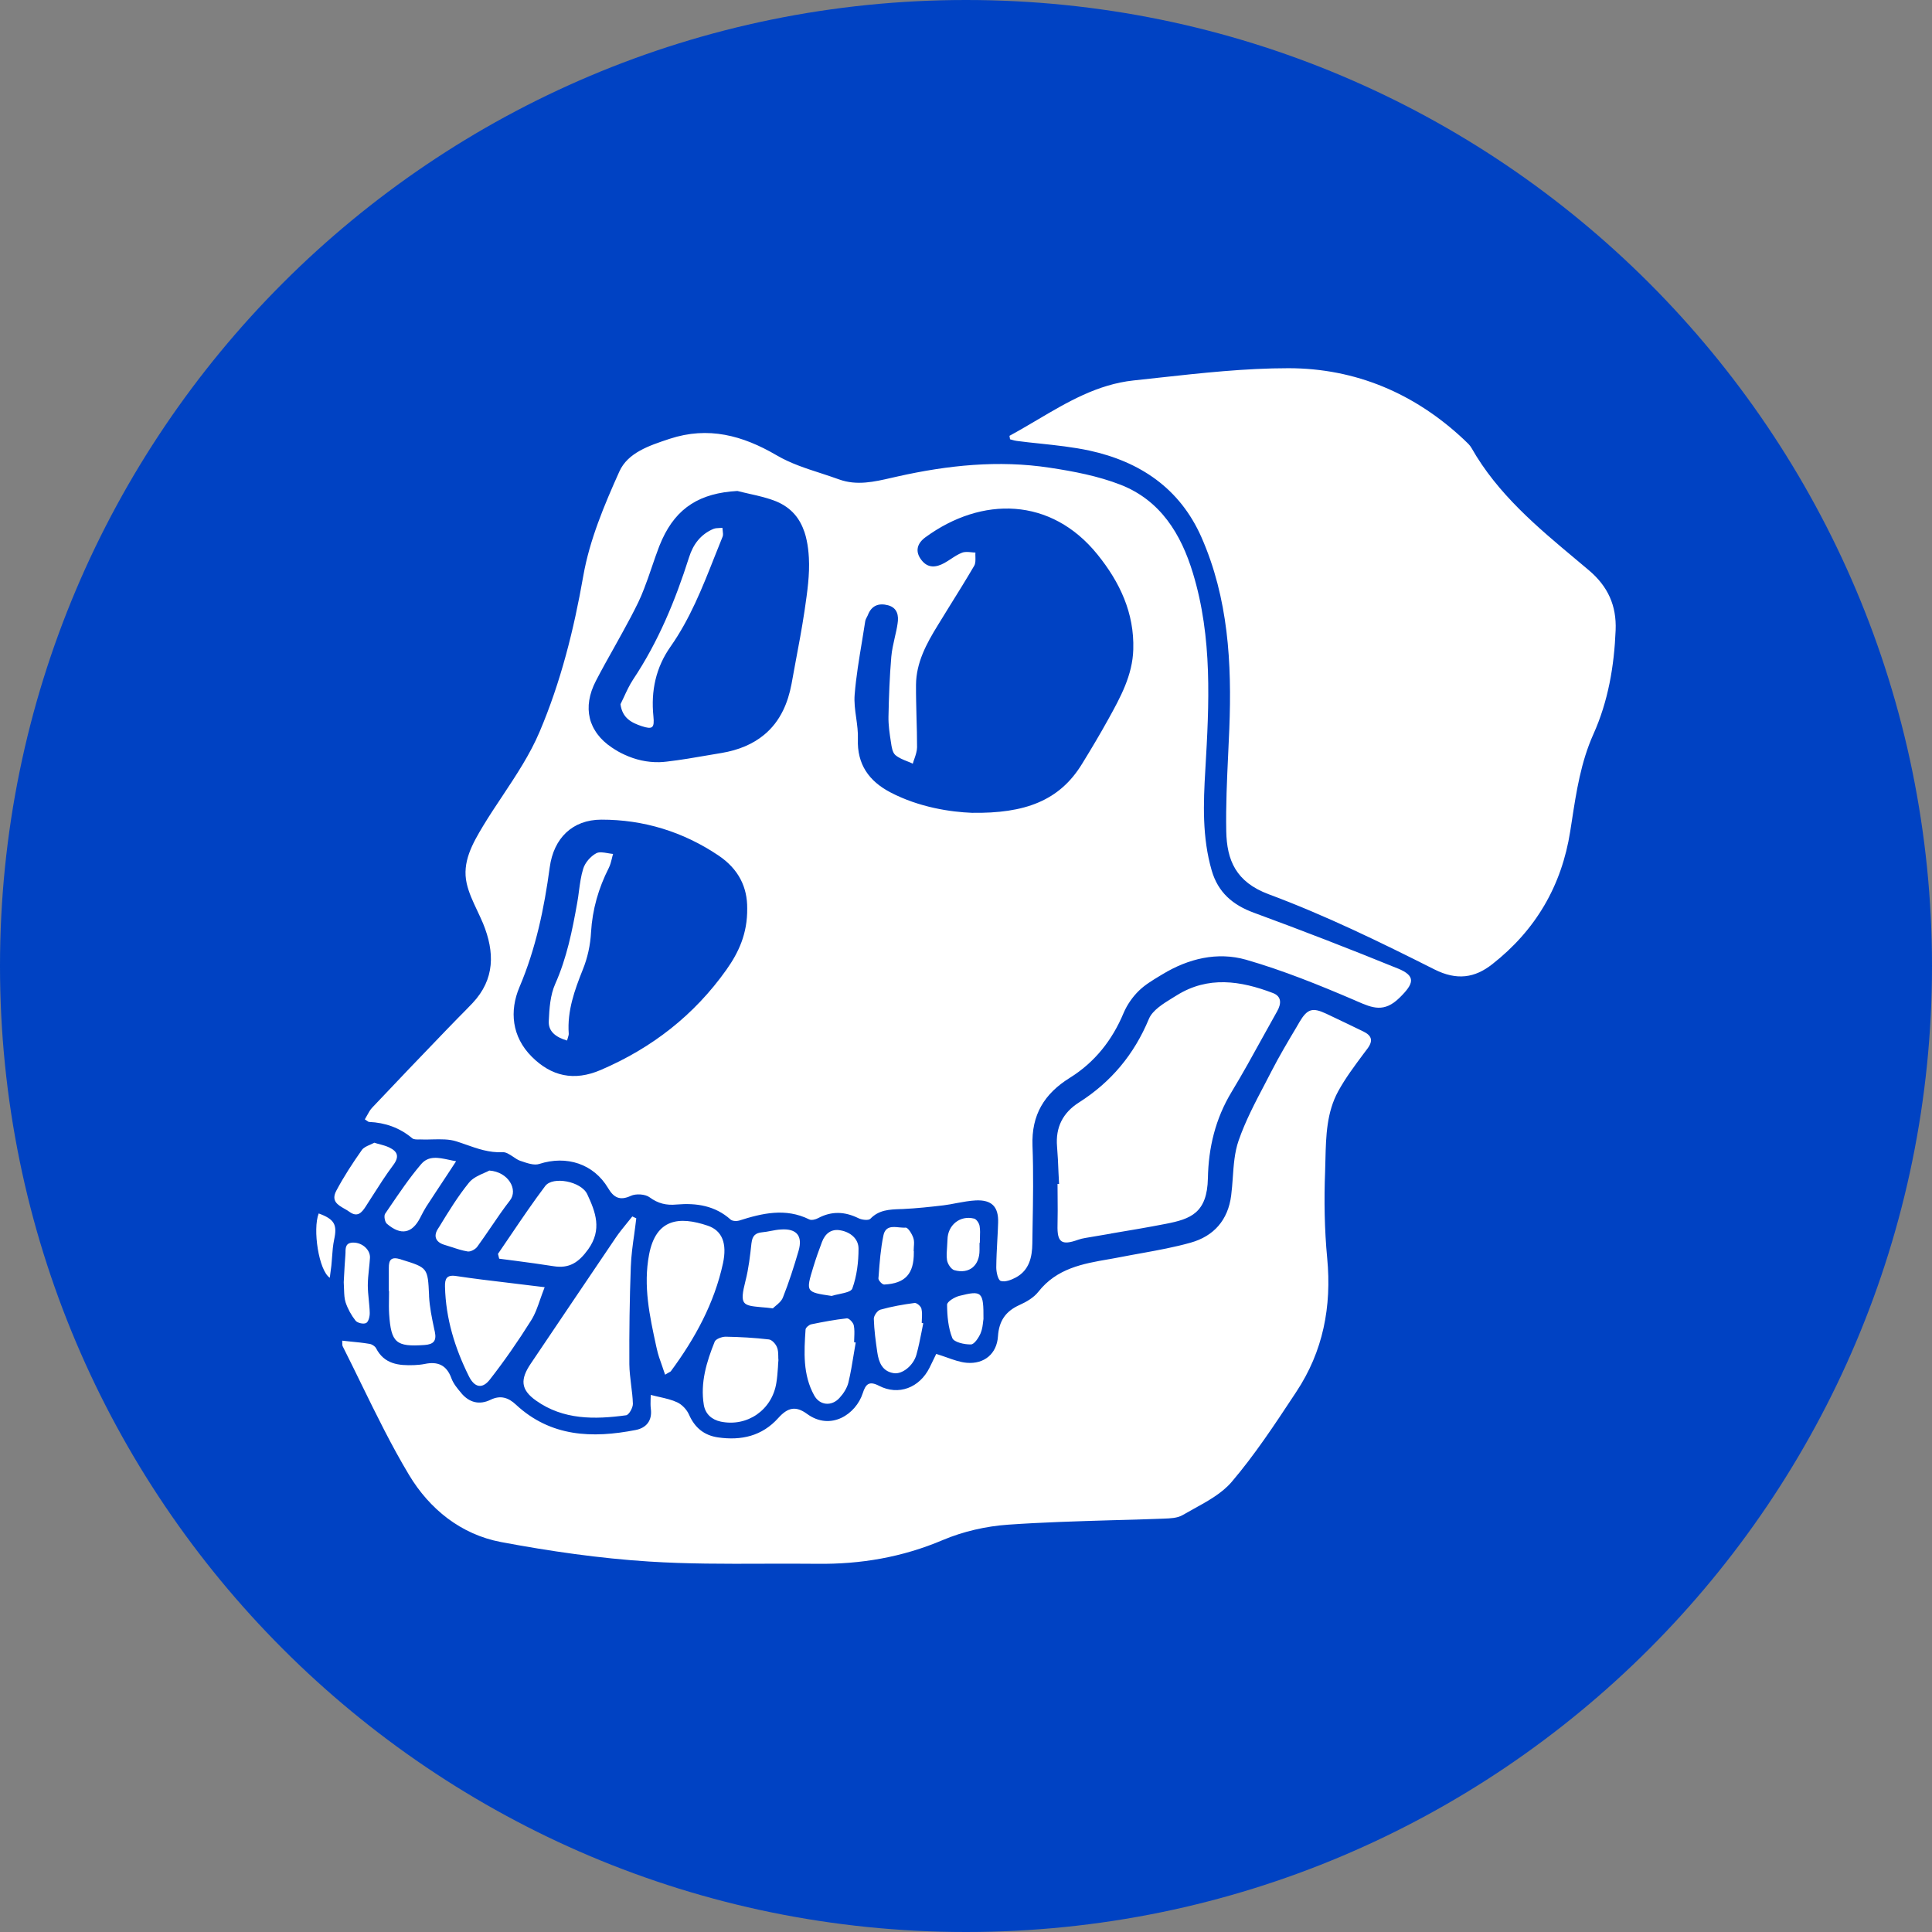
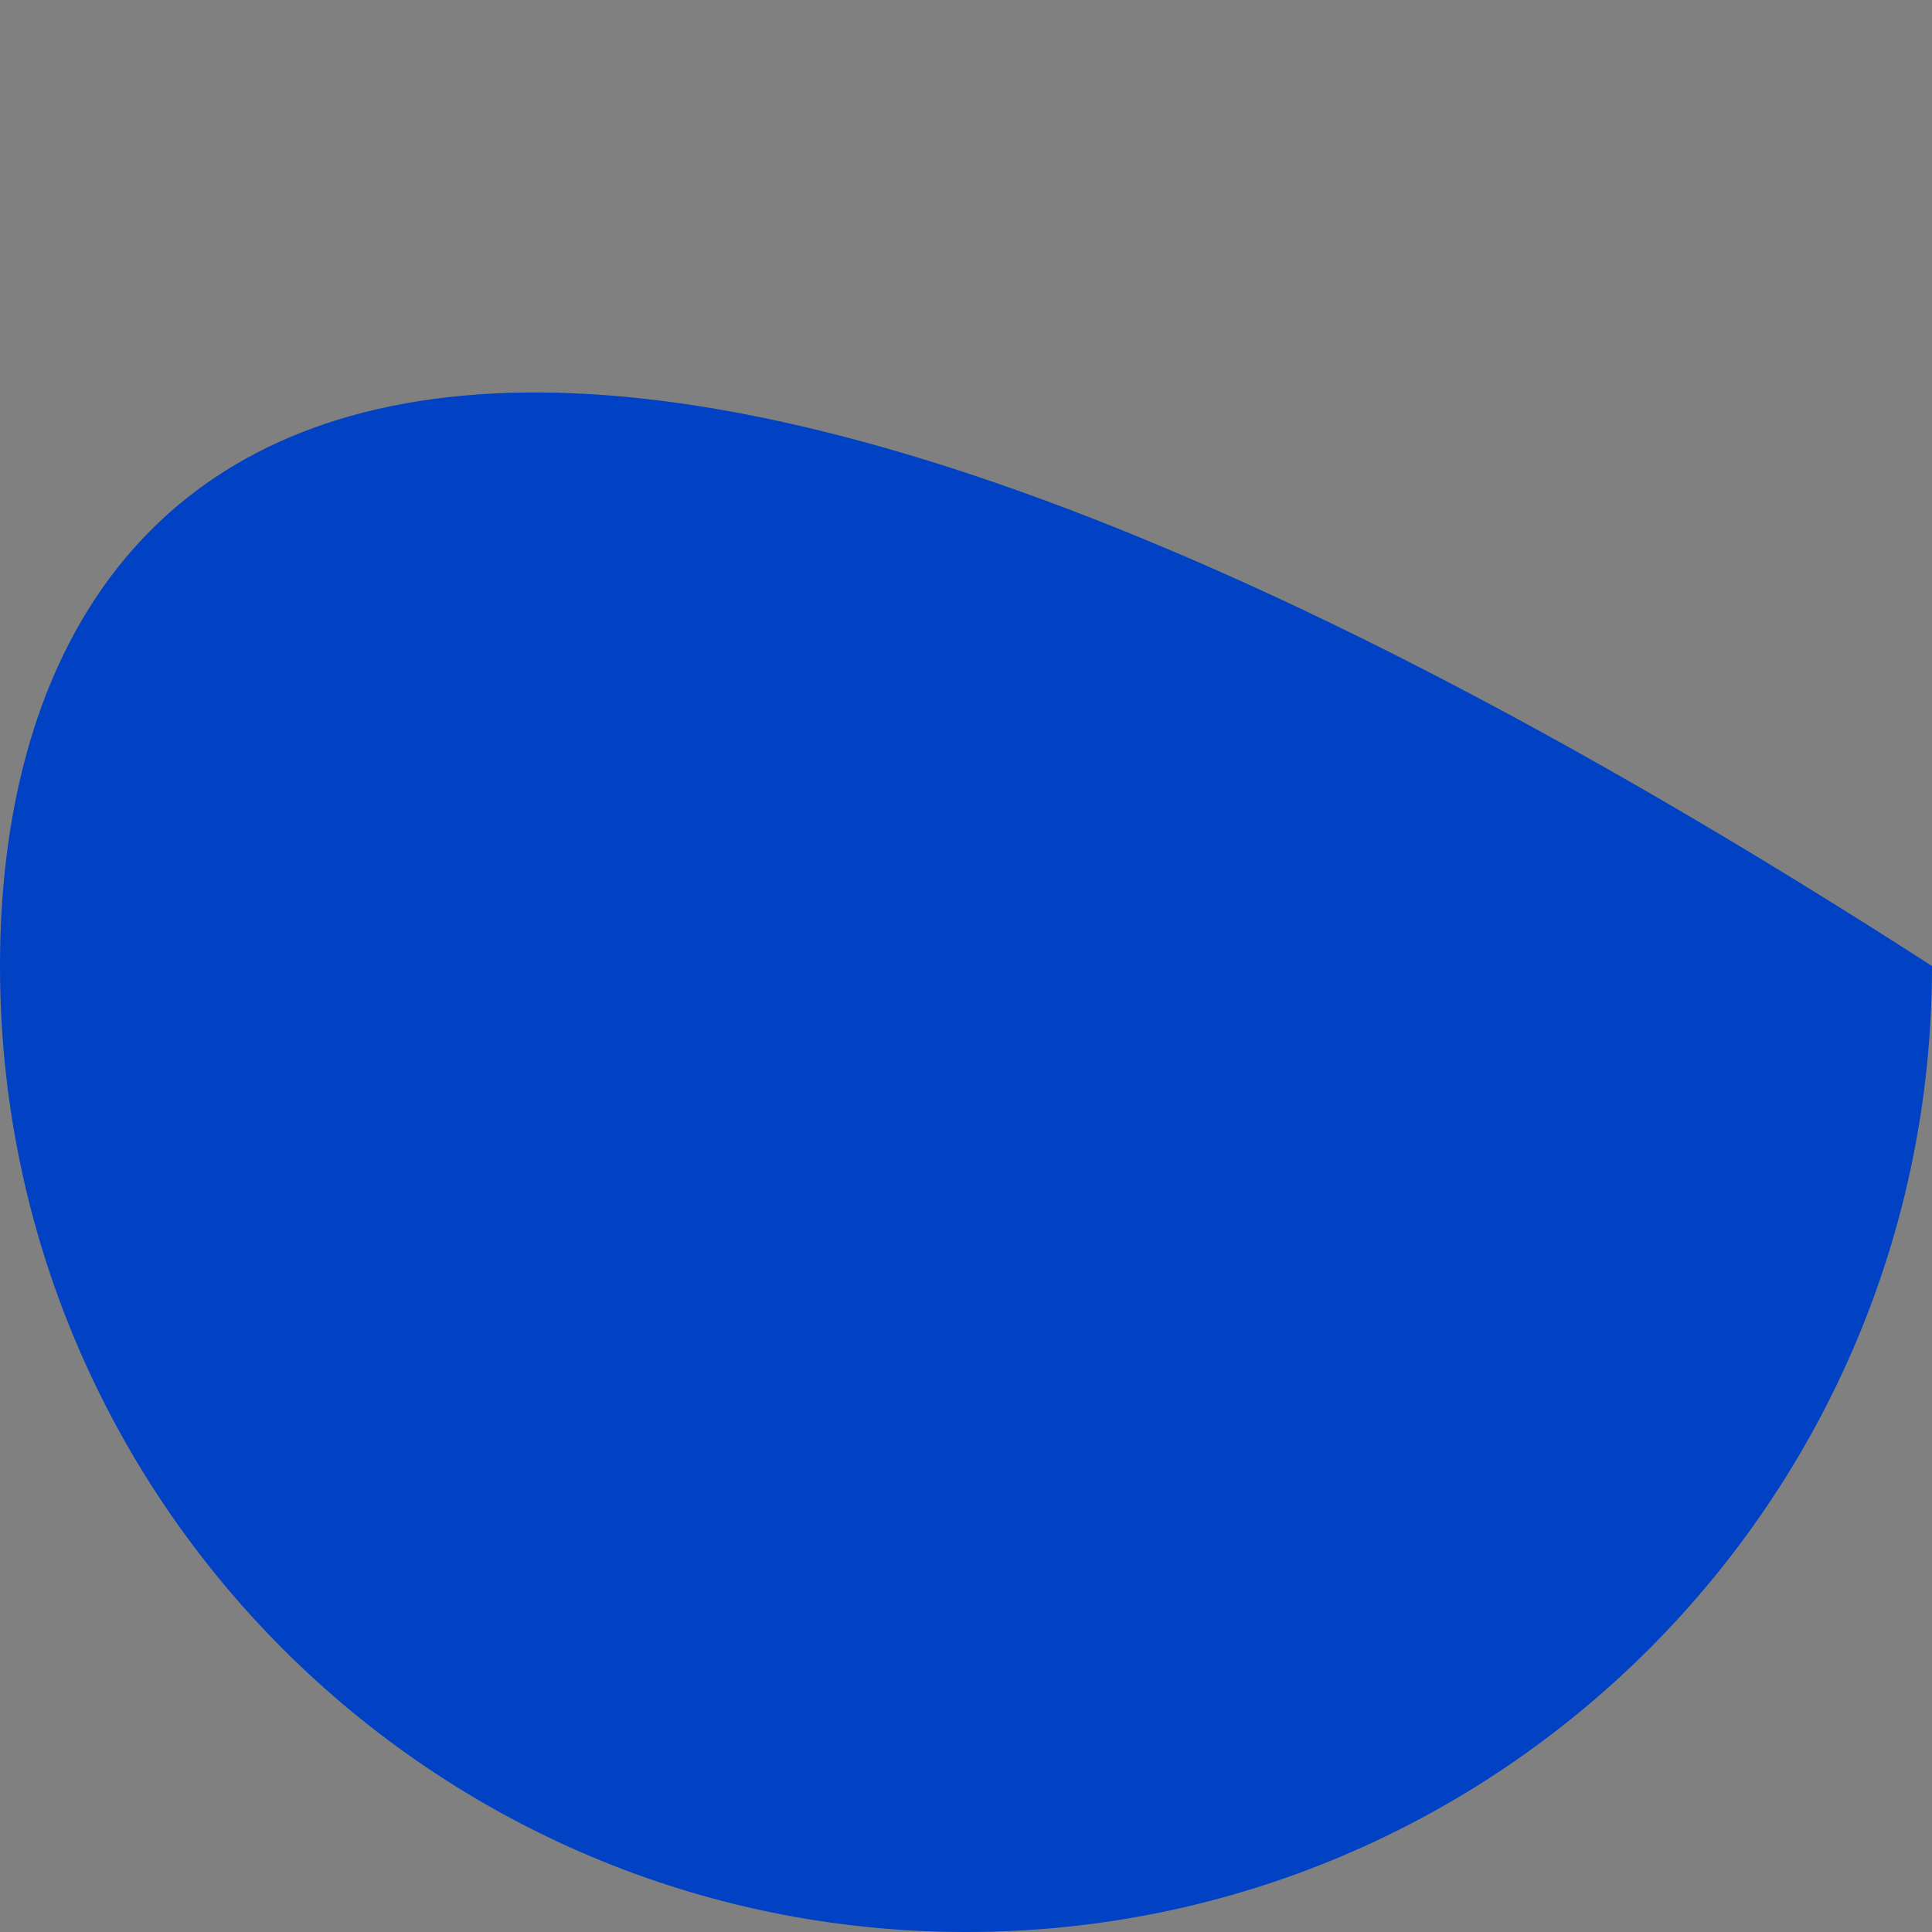
<svg xmlns="http://www.w3.org/2000/svg" width="24" height="24" viewBox="0 0 24 24" fill="none">
  <rect x="0" y="0" width="24" height="24" fill="#808080" stroke="none" />
  <g clip-path="url(#clip0_1413_666)">
-     <path d="M12 24C18.627 24 24 18.627 24 12C24 5.373 18.627 0 12 0C5.373 0 0 5.373 0 12C0 18.627 5.373 24 12 24Z" fill="#0042C3" />
-     <path fill-rule="evenodd" clip-rule="evenodd" d="M12.885 5.216L12.885 5.216C12.771 5.283 12.656 5.351 12.54 5.414V5.414L12.547 5.457C12.556 5.459 12.564 5.462 12.572 5.464C12.591 5.469 12.61 5.475 12.629 5.477C12.725 5.49 12.821 5.5 12.918 5.51C13.124 5.532 13.33 5.554 13.532 5.597C14.161 5.734 14.656 6.066 14.924 6.672C15.259 7.432 15.303 8.237 15.271 9.052C15.267 9.156 15.262 9.26 15.257 9.364L15.257 9.364C15.242 9.685 15.227 10.006 15.233 10.326C15.24 10.685 15.352 10.957 15.761 11.109C16.465 11.371 17.145 11.703 17.818 12.042C18.098 12.183 18.321 12.148 18.537 11.978C19.075 11.557 19.4 11.004 19.506 10.326C19.513 10.284 19.52 10.241 19.526 10.198C19.582 9.832 19.639 9.466 19.793 9.122C19.978 8.711 20.052 8.274 20.07 7.827C20.082 7.525 19.976 7.284 19.734 7.081C19.686 7.041 19.639 7.001 19.59 6.96L19.59 6.96L19.59 6.96L19.59 6.96C19.098 6.549 18.604 6.137 18.279 5.564C18.259 5.529 18.227 5.5 18.196 5.471L18.189 5.464C17.576 4.887 16.84 4.575 16.007 4.574C15.469 4.574 14.931 4.633 14.394 4.692C14.29 4.704 14.186 4.715 14.082 4.726C13.633 4.774 13.259 4.995 12.885 5.216ZM4.352 16.665C4.319 16.661 4.286 16.658 4.251 16.654L4.251 16.655C4.252 16.666 4.252 16.676 4.252 16.685C4.252 16.701 4.252 16.714 4.257 16.724C4.336 16.881 4.414 17.04 4.491 17.198L4.491 17.198L4.491 17.198C4.677 17.578 4.863 17.958 5.08 18.32C5.335 18.746 5.726 19.062 6.225 19.156C6.832 19.27 7.448 19.359 8.064 19.398C8.534 19.428 9.007 19.427 9.479 19.425H9.479C9.703 19.424 9.926 19.424 10.15 19.426C10.69 19.433 11.208 19.345 11.712 19.131C11.965 19.024 12.249 18.959 12.524 18.94C12.95 18.91 13.378 18.898 13.806 18.885H13.806L13.806 18.885L13.806 18.885L13.806 18.885L13.807 18.885L13.807 18.885L13.807 18.885L13.807 18.885L13.808 18.885L13.808 18.885L13.808 18.885L13.808 18.885C14.015 18.88 14.221 18.874 14.428 18.866L14.455 18.865C14.536 18.862 14.625 18.859 14.689 18.822C14.734 18.796 14.781 18.77 14.828 18.744L14.828 18.744L14.828 18.744L14.828 18.744L14.828 18.744L14.828 18.744C15.002 18.648 15.179 18.551 15.301 18.408C15.585 18.074 15.83 17.704 16.072 17.337L16.103 17.29C16.436 16.788 16.544 16.231 16.487 15.63C16.453 15.273 16.447 14.91 16.461 14.552C16.463 14.502 16.464 14.452 16.465 14.402C16.472 14.112 16.48 13.818 16.624 13.555C16.713 13.393 16.825 13.243 16.936 13.094L16.936 13.094L16.988 13.025C17.063 12.923 17.036 12.862 16.935 12.813C16.782 12.739 16.629 12.665 16.476 12.593C16.305 12.513 16.241 12.53 16.143 12.695L16.106 12.759C15.998 12.94 15.891 13.12 15.795 13.307C15.768 13.36 15.74 13.414 15.712 13.467L15.712 13.467L15.712 13.467L15.712 13.467C15.591 13.697 15.47 13.927 15.386 14.17C15.336 14.314 15.325 14.473 15.314 14.631L15.314 14.631L15.314 14.631L15.314 14.631L15.314 14.631L15.314 14.631L15.314 14.631L15.314 14.631L15.314 14.631L15.314 14.631L15.314 14.631L15.314 14.631L15.314 14.631L15.314 14.631L15.314 14.631L15.314 14.631L15.314 14.631L15.314 14.631L15.314 14.631L15.314 14.631L15.314 14.631L15.314 14.632L15.314 14.632C15.309 14.705 15.303 14.778 15.294 14.851C15.255 15.157 15.077 15.357 14.79 15.437C14.591 15.493 14.388 15.53 14.184 15.567C14.103 15.582 14.021 15.596 13.94 15.612C13.886 15.623 13.832 15.632 13.778 15.642L13.778 15.642L13.778 15.642L13.778 15.642L13.778 15.642L13.778 15.642L13.778 15.642L13.778 15.642L13.778 15.642L13.778 15.642L13.778 15.642L13.778 15.642L13.778 15.642L13.778 15.642L13.778 15.642L13.777 15.642L13.777 15.642L13.777 15.642L13.777 15.642L13.777 15.642L13.777 15.642L13.777 15.642L13.777 15.642C13.452 15.698 13.128 15.755 12.898 16.048C12.842 16.119 12.752 16.172 12.667 16.21C12.493 16.288 12.41 16.407 12.397 16.601C12.383 16.817 12.226 16.948 12.009 16.929C11.926 16.922 11.844 16.892 11.757 16.861C11.716 16.847 11.674 16.832 11.63 16.819L11.603 16.875C11.586 16.911 11.567 16.95 11.547 16.99C11.423 17.239 11.162 17.34 10.92 17.215C10.793 17.149 10.753 17.197 10.717 17.308C10.634 17.565 10.321 17.781 10.024 17.563C9.884 17.461 9.785 17.485 9.669 17.614C9.466 17.841 9.207 17.897 8.92 17.856C8.748 17.831 8.632 17.737 8.56 17.575C8.533 17.512 8.473 17.448 8.412 17.42C8.346 17.389 8.272 17.372 8.193 17.354C8.158 17.346 8.121 17.338 8.084 17.328C8.084 17.346 8.083 17.365 8.082 17.383C8.081 17.423 8.08 17.463 8.085 17.502C8.104 17.65 8.026 17.739 7.896 17.764C7.358 17.869 6.841 17.851 6.408 17.448C6.317 17.363 6.219 17.328 6.095 17.388C5.956 17.456 5.83 17.424 5.731 17.307L5.731 17.306C5.683 17.25 5.632 17.189 5.607 17.12C5.548 16.958 5.439 16.91 5.279 16.943C5.235 16.952 5.19 16.956 5.145 16.958C4.953 16.965 4.773 16.947 4.671 16.747C4.657 16.722 4.619 16.698 4.59 16.694C4.513 16.681 4.436 16.673 4.352 16.665ZM13.156 14.706C13.154 14.66 13.152 14.614 13.149 14.567C13.145 14.459 13.14 14.35 13.131 14.242C13.111 14.004 13.203 13.823 13.402 13.696C13.802 13.442 14.088 13.1 14.272 12.657C14.318 12.548 14.45 12.468 14.568 12.395L14.568 12.395L14.568 12.395C14.585 12.385 14.601 12.375 14.617 12.365C15.007 12.121 15.412 12.183 15.813 12.336C15.922 12.378 15.918 12.468 15.866 12.561C15.807 12.666 15.748 12.773 15.689 12.879C15.562 13.11 15.435 13.34 15.299 13.565C15.098 13.897 15.012 14.258 15.005 14.636C14.996 15.069 14.791 15.143 14.482 15.203C14.257 15.247 14.03 15.285 13.803 15.323L13.803 15.323L13.803 15.323L13.803 15.323L13.803 15.323L13.803 15.323L13.803 15.324L13.803 15.324L13.803 15.324L13.803 15.324L13.803 15.324L13.803 15.324L13.803 15.324L13.803 15.324L13.803 15.324L13.803 15.324L13.803 15.324L13.803 15.324L13.803 15.324L13.803 15.324L13.803 15.324L13.803 15.324C13.695 15.342 13.587 15.36 13.479 15.379C13.45 15.384 13.42 15.391 13.392 15.401C13.186 15.475 13.131 15.433 13.137 15.217C13.14 15.1 13.139 14.982 13.138 14.865V14.865V14.865V14.865V14.865V14.865V14.865V14.865V14.865V14.865V14.865V14.865V14.865V14.865V14.865V14.865V14.865V14.865V14.865V14.865V14.864V14.864V14.864V14.864V14.864V14.864V14.864V14.864V14.864V14.864V14.864V14.864V14.864V14.864V14.864V14.864V14.864V14.864V14.863V14.863V14.863C13.138 14.811 13.137 14.759 13.137 14.707H13.156L13.156 14.706ZM7.88 15.323L7.88 15.323L7.88 15.323L7.88 15.323L7.88 15.323L7.88 15.323L7.88 15.323L7.88 15.323L7.88 15.322L7.88 15.322L7.88 15.322L7.88 15.322L7.88 15.322L7.88 15.322L7.88 15.322L7.88 15.322L7.88 15.322L7.88 15.322L7.88 15.322L7.88 15.322L7.88 15.322C7.888 15.26 7.897 15.197 7.904 15.135L7.904 15.134C7.892 15.129 7.879 15.123 7.867 15.117L7.855 15.111C7.833 15.139 7.81 15.167 7.788 15.194L7.788 15.194C7.74 15.253 7.692 15.312 7.649 15.375C7.47 15.639 7.291 15.905 7.112 16.17L7.112 16.17L7.112 16.17C6.94 16.426 6.768 16.682 6.595 16.937C6.461 17.134 6.466 17.262 6.658 17.398C6.998 17.64 7.388 17.634 7.778 17.581C7.813 17.576 7.863 17.487 7.862 17.439C7.86 17.361 7.85 17.283 7.84 17.205C7.83 17.119 7.819 17.033 7.818 16.947C7.816 16.544 7.821 16.141 7.836 15.738C7.841 15.599 7.86 15.461 7.88 15.323L7.88 15.323ZM8.225 16.968L8.225 16.968C8.198 16.894 8.174 16.825 8.159 16.755L8.151 16.72C8.07 16.347 7.989 15.976 8.063 15.585C8.148 15.14 8.435 15.105 8.792 15.226C8.972 15.287 9.034 15.447 8.981 15.694C8.873 16.191 8.634 16.627 8.335 17.032C8.33 17.039 8.322 17.043 8.306 17.051C8.296 17.057 8.282 17.065 8.262 17.077C8.25 17.039 8.237 17.003 8.225 16.968ZM6.712 16.137C6.729 16.09 6.746 16.041 6.766 15.99C6.68 15.98 6.623 15.973 6.567 15.966C6.479 15.955 6.392 15.945 6.305 15.934L6.305 15.934C6.091 15.909 5.878 15.883 5.665 15.851C5.545 15.833 5.526 15.889 5.528 15.983C5.537 16.379 5.651 16.748 5.826 17.099C5.895 17.236 5.99 17.257 6.083 17.14C6.266 16.906 6.437 16.659 6.595 16.407C6.646 16.328 6.678 16.236 6.712 16.137ZM6.186 15.576L6.186 15.576L6.201 15.636C6.268 15.645 6.335 15.654 6.402 15.662C6.56 15.683 6.718 15.704 6.875 15.729C7.072 15.761 7.189 15.683 7.307 15.519C7.482 15.274 7.398 15.055 7.295 14.835C7.22 14.675 6.868 14.608 6.773 14.733C6.627 14.927 6.49 15.128 6.354 15.329L6.354 15.329C6.298 15.412 6.242 15.494 6.186 15.576L6.186 15.576V15.576ZM9.664 16.985C9.665 16.955 9.667 16.926 9.67 16.896C9.668 16.88 9.668 16.863 9.668 16.845C9.667 16.806 9.666 16.767 9.651 16.734C9.635 16.694 9.589 16.643 9.551 16.639C9.373 16.618 9.193 16.608 9.014 16.605C8.967 16.605 8.892 16.633 8.878 16.667C8.777 16.918 8.698 17.177 8.743 17.452C8.762 17.564 8.84 17.636 8.954 17.66C9.283 17.728 9.591 17.515 9.644 17.179C9.655 17.115 9.659 17.05 9.664 16.985ZM6.078 14.541C6.316 14.557 6.439 14.779 6.335 14.912C6.252 15.019 6.176 15.13 6.1 15.242C6.044 15.324 5.988 15.406 5.929 15.487C5.905 15.52 5.846 15.552 5.809 15.546C5.742 15.535 5.677 15.514 5.612 15.492L5.612 15.492L5.612 15.492L5.612 15.492L5.612 15.492L5.612 15.492L5.612 15.492L5.611 15.492L5.611 15.492L5.611 15.492L5.611 15.492L5.611 15.492L5.611 15.492L5.611 15.492L5.611 15.492L5.611 15.492C5.582 15.483 5.552 15.473 5.522 15.464C5.416 15.433 5.382 15.36 5.437 15.27L5.46 15.234C5.574 15.047 5.689 14.86 5.826 14.691C5.874 14.632 5.951 14.599 6.014 14.571C6.038 14.561 6.061 14.551 6.078 14.541ZM10.63 16.677L10.63 16.677V16.677L10.63 16.677ZM10.61 16.674L10.63 16.677C10.622 16.724 10.614 16.771 10.606 16.819L10.606 16.819L10.606 16.819L10.606 16.819L10.606 16.819L10.606 16.819L10.606 16.819L10.606 16.819L10.606 16.819L10.606 16.819L10.606 16.819L10.606 16.819L10.606 16.819L10.606 16.819L10.606 16.819C10.587 16.938 10.567 17.058 10.539 17.175C10.522 17.244 10.477 17.313 10.428 17.366C10.331 17.473 10.183 17.46 10.114 17.334C9.972 17.077 9.988 16.795 10.007 16.515C10.009 16.492 10.05 16.457 10.078 16.451C10.224 16.421 10.372 16.393 10.52 16.377C10.547 16.374 10.599 16.429 10.606 16.464C10.616 16.512 10.614 16.561 10.612 16.611C10.611 16.632 10.61 16.653 10.61 16.674ZM9.464 16.239H9.464C9.225 16.217 9.184 16.213 9.261 15.91C9.3 15.758 9.318 15.6 9.335 15.443L9.336 15.439C9.346 15.352 9.384 15.316 9.467 15.308C9.503 15.305 9.54 15.298 9.576 15.291L9.576 15.291L9.576 15.291C9.618 15.283 9.66 15.275 9.703 15.273C9.896 15.26 9.974 15.353 9.92 15.539C9.863 15.734 9.801 15.928 9.726 16.117C9.708 16.163 9.665 16.198 9.632 16.225C9.619 16.236 9.608 16.245 9.601 16.253H9.601C9.549 16.246 9.504 16.242 9.464 16.239ZM4.83 15.942L4.83 16.038H4.833C4.833 16.067 4.833 16.098 4.832 16.128C4.831 16.193 4.83 16.258 4.834 16.323C4.858 16.682 4.92 16.733 5.274 16.708C5.385 16.7 5.425 16.658 5.402 16.545L5.393 16.505C5.365 16.372 5.337 16.238 5.33 16.103L5.33 16.089C5.322 15.919 5.318 15.834 5.275 15.778C5.232 15.723 5.149 15.697 4.983 15.646L4.983 15.646L4.983 15.646L4.983 15.646L4.976 15.643C4.86 15.608 4.829 15.649 4.83 15.752C4.83 15.816 4.83 15.879 4.83 15.942ZM11.446 16.555L11.446 16.555C11.428 16.647 11.409 16.739 11.384 16.829C11.347 16.963 11.208 17.075 11.103 17.058C10.959 17.036 10.916 16.922 10.898 16.798C10.878 16.661 10.859 16.522 10.855 16.383C10.854 16.344 10.9 16.279 10.937 16.269C11.075 16.23 11.218 16.205 11.361 16.186C11.387 16.182 11.439 16.226 11.446 16.256C11.456 16.296 11.454 16.338 11.452 16.381C11.451 16.399 11.45 16.416 11.45 16.434L11.469 16.438C11.461 16.477 11.453 16.516 11.446 16.555ZM5.666 14.425L5.667 14.425V14.425L5.666 14.425ZM5.575 14.407C5.605 14.414 5.636 14.42 5.666 14.425L5.556 14.593C5.464 14.732 5.378 14.862 5.293 14.993C5.269 15.031 5.249 15.071 5.228 15.111L5.228 15.111L5.221 15.125C5.12 15.323 4.981 15.352 4.806 15.202C4.78 15.18 4.767 15.104 4.784 15.078L4.835 15.003C4.961 14.818 5.087 14.631 5.232 14.461C5.325 14.353 5.447 14.38 5.575 14.407ZM10.333 16.099C10.009 16.051 10.008 16.051 10.104 15.737C10.136 15.633 10.172 15.53 10.211 15.428C10.251 15.322 10.328 15.262 10.442 15.284C10.566 15.306 10.665 15.39 10.665 15.511C10.665 15.678 10.644 15.851 10.588 16.006C10.575 16.044 10.501 16.059 10.428 16.075L10.428 16.075C10.394 16.082 10.361 16.089 10.333 16.098L10.333 16.099ZM4.717 14.214L4.717 14.214L4.717 14.214C4.696 14.209 4.673 14.203 4.65 14.195L4.649 14.196C4.634 14.204 4.616 14.212 4.598 14.22C4.558 14.237 4.516 14.255 4.494 14.287C4.38 14.449 4.271 14.616 4.178 14.791C4.11 14.919 4.196 14.968 4.28 15.016C4.301 15.028 4.323 15.04 4.341 15.054C4.441 15.126 4.494 15.064 4.544 14.986C4.572 14.943 4.599 14.9 4.626 14.858C4.709 14.728 4.791 14.599 4.883 14.476C4.964 14.369 4.941 14.305 4.835 14.254C4.799 14.237 4.761 14.226 4.717 14.214ZM4.27 15.928L4.274 15.853C4.278 15.776 4.283 15.686 4.29 15.597C4.291 15.586 4.291 15.574 4.292 15.561C4.292 15.499 4.293 15.435 4.392 15.436C4.503 15.437 4.601 15.527 4.596 15.625C4.593 15.673 4.588 15.72 4.583 15.767C4.576 15.834 4.569 15.901 4.569 15.967C4.569 16.027 4.575 16.087 4.581 16.147C4.586 16.201 4.592 16.255 4.593 16.309C4.594 16.353 4.578 16.42 4.548 16.435C4.516 16.452 4.44 16.435 4.417 16.406C4.364 16.339 4.32 16.259 4.293 16.178C4.278 16.131 4.276 16.081 4.274 16.022C4.273 15.992 4.272 15.961 4.27 15.928ZM11.352 15.557V15.542H11.35C11.35 15.525 11.351 15.508 11.352 15.491V15.491V15.491V15.491V15.491V15.491C11.355 15.452 11.358 15.413 11.346 15.379C11.329 15.328 11.28 15.248 11.25 15.25C11.226 15.252 11.199 15.249 11.172 15.247C11.088 15.238 10.998 15.229 10.974 15.348C10.94 15.511 10.927 15.68 10.915 15.847L10.912 15.88C10.91 15.905 10.96 15.959 10.984 15.957C11.246 15.944 11.354 15.824 11.352 15.557ZM12.217 16.385C12.216 16.393 12.214 16.403 12.213 16.415V16.415C12.209 16.453 12.203 16.51 12.182 16.561C12.158 16.617 12.103 16.701 12.061 16.701C11.982 16.703 11.851 16.674 11.83 16.622C11.779 16.495 11.766 16.347 11.765 16.208C11.764 16.17 11.858 16.113 11.917 16.098C12.199 16.027 12.219 16.046 12.217 16.385V16.385ZM12.168 15.529V15.439V15.439H12.172C12.172 15.418 12.172 15.398 12.173 15.377C12.175 15.328 12.177 15.278 12.169 15.231C12.164 15.196 12.131 15.146 12.101 15.138C11.926 15.093 11.772 15.219 11.77 15.4C11.769 15.43 11.767 15.459 11.765 15.489V15.489V15.489V15.489V15.489C11.761 15.544 11.756 15.599 11.764 15.653C11.771 15.7 11.815 15.768 11.856 15.779C12.041 15.83 12.169 15.721 12.168 15.529ZM4.097 15.873C3.96 15.783 3.882 15.271 3.959 15.074C4.155 15.145 4.191 15.214 4.151 15.398C4.136 15.469 4.13 15.543 4.125 15.616C4.122 15.652 4.12 15.688 4.116 15.724C4.112 15.757 4.108 15.789 4.103 15.824L4.103 15.824L4.103 15.824L4.103 15.824L4.097 15.873ZM15.578 11.339C16.177 11.559 16.773 11.79 17.364 12.031L17.363 12.03C17.595 12.125 17.564 12.219 17.387 12.393C17.194 12.584 17.048 12.521 16.857 12.438L16.823 12.423C16.384 12.235 15.937 12.054 15.479 11.922C15.123 11.821 14.764 11.907 14.442 12.102L14.407 12.123C14.316 12.178 14.223 12.234 14.148 12.307C14.069 12.384 14.001 12.482 13.958 12.583C13.817 12.921 13.6 13.196 13.29 13.389C12.973 13.586 12.812 13.848 12.826 14.232C12.839 14.57 12.833 14.909 12.827 15.247L12.824 15.448C12.822 15.617 12.785 15.781 12.618 15.87C12.562 15.9 12.483 15.93 12.431 15.912C12.397 15.9 12.376 15.803 12.376 15.744C12.377 15.632 12.383 15.519 12.389 15.406C12.393 15.334 12.397 15.262 12.399 15.19C12.406 14.993 12.322 14.902 12.12 14.912C12.042 14.916 11.963 14.931 11.885 14.945C11.831 14.956 11.776 14.966 11.721 14.973C11.553 14.993 11.383 15.011 11.214 15.019L11.18 15.02C11.046 15.025 10.918 15.03 10.812 15.14C10.789 15.164 10.706 15.154 10.664 15.133C10.495 15.05 10.332 15.042 10.163 15.132C10.132 15.149 10.081 15.162 10.053 15.148C9.758 15.002 9.469 15.071 9.18 15.163C9.149 15.172 9.098 15.169 9.076 15.15C8.882 14.976 8.65 14.942 8.404 14.963C8.278 14.975 8.175 14.951 8.069 14.873C8.015 14.833 7.9 14.826 7.837 14.855C7.697 14.92 7.622 14.874 7.554 14.759C7.375 14.458 7.039 14.349 6.699 14.459C6.635 14.48 6.548 14.449 6.475 14.424L6.465 14.421C6.433 14.41 6.402 14.389 6.372 14.368C6.327 14.339 6.285 14.31 6.242 14.313C6.077 14.321 5.933 14.27 5.786 14.218L5.786 14.218C5.748 14.205 5.71 14.191 5.671 14.179C5.579 14.149 5.477 14.152 5.374 14.154H5.374C5.327 14.155 5.279 14.157 5.233 14.155C5.223 14.154 5.213 14.154 5.203 14.155H5.203C5.172 14.155 5.139 14.155 5.121 14.14C4.965 14.009 4.786 13.946 4.585 13.937C4.578 13.937 4.57 13.931 4.559 13.923C4.552 13.918 4.543 13.912 4.532 13.905C4.542 13.889 4.551 13.872 4.56 13.856C4.579 13.821 4.598 13.786 4.624 13.759C4.932 13.432 5.243 13.108 5.555 12.784C5.6 12.737 5.645 12.691 5.691 12.644L5.691 12.644L5.691 12.644L5.691 12.644C5.751 12.584 5.811 12.523 5.869 12.462C6.15 12.164 6.146 11.827 6.001 11.472C5.978 11.418 5.953 11.364 5.928 11.311L5.928 11.311L5.928 11.311C5.876 11.201 5.824 11.091 5.798 10.976C5.737 10.71 5.87 10.479 6.002 10.259C6.079 10.131 6.163 10.006 6.246 9.881L6.246 9.881C6.415 9.626 6.584 9.371 6.702 9.093C6.965 8.475 7.129 7.822 7.246 7.153C7.324 6.708 7.507 6.273 7.694 5.857C7.799 5.623 8.066 5.535 8.31 5.454L8.319 5.451C8.798 5.294 9.224 5.408 9.648 5.656C9.818 5.756 10.009 5.818 10.201 5.88C10.276 5.905 10.351 5.929 10.425 5.956C10.644 6.035 10.861 5.985 11.074 5.936C11.099 5.93 11.124 5.924 11.149 5.919C11.774 5.779 12.403 5.713 13.039 5.81C13.337 5.855 13.641 5.913 13.921 6.022C14.414 6.215 14.671 6.631 14.819 7.12C15.063 7.922 15.021 8.742 14.973 9.562C14.948 9.983 14.933 10.401 15.052 10.813C15.131 11.085 15.312 11.242 15.578 11.339ZM7.464 13.291C8.1 13.018 8.624 12.61 9.024 12.046C9.175 11.833 9.286 11.598 9.282 11.284C9.284 11.027 9.181 10.798 8.922 10.625C8.485 10.332 7.995 10.181 7.469 10.182C7.11 10.183 6.878 10.413 6.829 10.774C6.76 11.284 6.657 11.782 6.453 12.262C6.327 12.559 6.358 12.878 6.604 13.125C6.848 13.37 7.13 13.435 7.464 13.291ZM9.881 8.233C9.921 8.021 9.961 7.809 9.993 7.596L9.997 7.569C10.028 7.356 10.06 7.139 10.048 6.927C10.044 6.854 10.036 6.782 10.021 6.713C10.014 6.678 10.005 6.644 9.994 6.611C9.966 6.529 9.927 6.453 9.87 6.388C9.813 6.323 9.739 6.269 9.644 6.229C9.538 6.186 9.425 6.16 9.312 6.135C9.261 6.123 9.21 6.112 9.16 6.099C8.698 6.125 8.407 6.304 8.225 6.702C8.213 6.729 8.201 6.756 8.19 6.784C8.156 6.872 8.126 6.961 8.095 7.051C8.065 7.139 8.035 7.227 8.001 7.313C7.979 7.371 7.955 7.428 7.928 7.484C7.867 7.609 7.802 7.731 7.735 7.852C7.701 7.915 7.666 7.977 7.631 8.04L7.631 8.04L7.631 8.04C7.553 8.179 7.475 8.318 7.402 8.459C7.317 8.623 7.293 8.781 7.327 8.921C7.331 8.939 7.336 8.956 7.342 8.973C7.355 9.008 7.37 9.041 7.39 9.072C7.399 9.088 7.41 9.104 7.421 9.119C7.466 9.18 7.526 9.236 7.599 9.285C7.625 9.302 7.651 9.319 7.677 9.334C7.704 9.349 7.731 9.363 7.758 9.375C7.894 9.438 8.038 9.471 8.19 9.468C8.22 9.467 8.251 9.465 8.282 9.461C8.456 9.441 8.629 9.411 8.802 9.381L8.802 9.381L8.802 9.381C8.855 9.372 8.909 9.363 8.962 9.354C9.177 9.318 9.353 9.243 9.491 9.129C9.59 9.048 9.669 8.946 9.728 8.825C9.775 8.728 9.81 8.618 9.833 8.495C9.848 8.408 9.865 8.32 9.881 8.233L9.881 8.233L9.881 8.233ZM13.768 8.934C13.918 8.663 14.069 8.389 14.078 8.068L14.078 8.068C14.092 7.615 13.911 7.232 13.633 6.888C13.057 6.175 12.197 6.161 11.495 6.675C11.393 6.75 11.362 6.851 11.449 6.96C11.529 7.062 11.631 7.049 11.731 6.994C11.76 6.978 11.787 6.96 11.815 6.942C11.859 6.913 11.903 6.884 11.951 6.866C11.984 6.853 12.024 6.856 12.063 6.86C12.081 6.862 12.099 6.864 12.117 6.864C12.116 6.881 12.116 6.9 12.117 6.918V6.918V6.918C12.118 6.959 12.119 6.999 12.102 7.028C11.999 7.204 11.892 7.376 11.784 7.549L11.784 7.549L11.784 7.549C11.739 7.622 11.693 7.696 11.648 7.77C11.508 7.997 11.381 8.232 11.379 8.507C11.378 8.64 11.382 8.772 11.385 8.905V8.905V8.905C11.389 9.032 11.392 9.158 11.392 9.284C11.391 9.33 11.376 9.377 11.36 9.423L11.36 9.423C11.352 9.444 11.345 9.465 11.339 9.487C11.318 9.476 11.295 9.467 11.272 9.458L11.272 9.458L11.272 9.458C11.218 9.437 11.165 9.415 11.123 9.38C11.086 9.348 11.076 9.279 11.068 9.222L11.067 9.216C11.051 9.113 11.035 9.007 11.037 8.903C11.042 8.655 11.051 8.406 11.072 8.159C11.079 8.079 11.097 7.999 11.115 7.92C11.128 7.863 11.142 7.805 11.15 7.747C11.166 7.648 11.149 7.551 11.032 7.519C10.916 7.488 10.825 7.522 10.78 7.643C10.776 7.653 10.771 7.662 10.766 7.671L10.766 7.671L10.766 7.671C10.759 7.684 10.752 7.698 10.749 7.712C10.736 7.795 10.723 7.879 10.709 7.962L10.709 7.962L10.709 7.962C10.672 8.184 10.635 8.405 10.617 8.627C10.609 8.723 10.622 8.821 10.636 8.918C10.648 9.005 10.66 9.093 10.657 9.179C10.645 9.497 10.797 9.704 11.059 9.842C11.421 10.032 11.816 10.087 12.073 10.097C12.731 10.107 13.161 9.948 13.441 9.49C13.554 9.307 13.664 9.122 13.768 8.934ZM7.044 12.926C6.905 12.885 6.81 12.813 6.817 12.684C6.824 12.529 6.835 12.362 6.897 12.223C7.041 11.9 7.109 11.56 7.17 11.217C7.179 11.168 7.186 11.118 7.192 11.068C7.205 10.974 7.217 10.88 7.245 10.791C7.268 10.716 7.336 10.638 7.406 10.6C7.442 10.58 7.495 10.589 7.548 10.598H7.548C7.571 10.602 7.594 10.606 7.616 10.608C7.61 10.627 7.605 10.646 7.601 10.665C7.591 10.705 7.581 10.745 7.563 10.781C7.435 11.033 7.359 11.296 7.342 11.581C7.334 11.738 7.299 11.899 7.24 12.044C7.137 12.302 7.045 12.557 7.065 12.84C7.066 12.854 7.061 12.869 7.055 12.889C7.052 12.9 7.048 12.912 7.044 12.926ZM7.751 8.658C7.737 8.689 7.722 8.719 7.708 8.748H7.708C7.731 8.923 7.848 8.979 7.973 9.021C8.108 9.065 8.131 9.042 8.117 8.899C8.085 8.584 8.146 8.293 8.33 8.032C8.571 7.689 8.724 7.303 8.876 6.918C8.909 6.835 8.942 6.751 8.976 6.668C8.985 6.647 8.981 6.62 8.978 6.593C8.976 6.581 8.975 6.569 8.974 6.557C8.962 6.558 8.95 6.558 8.938 6.559C8.912 6.56 8.886 6.561 8.863 6.57C8.704 6.637 8.61 6.763 8.56 6.922C8.39 7.457 8.178 7.972 7.864 8.442C7.819 8.511 7.784 8.586 7.751 8.658Z" fill="white" />
+     <path d="M12 24C18.627 24 24 18.627 24 12C5.373 0 0 5.373 0 12C0 18.627 5.373 24 12 24Z" fill="#0042C3" />
  </g>
  <defs>
    <clipPath id="clip0_1413_666">
      <rect width="24" height="24" fill="white" />
    </clipPath>
  </defs>
</svg>